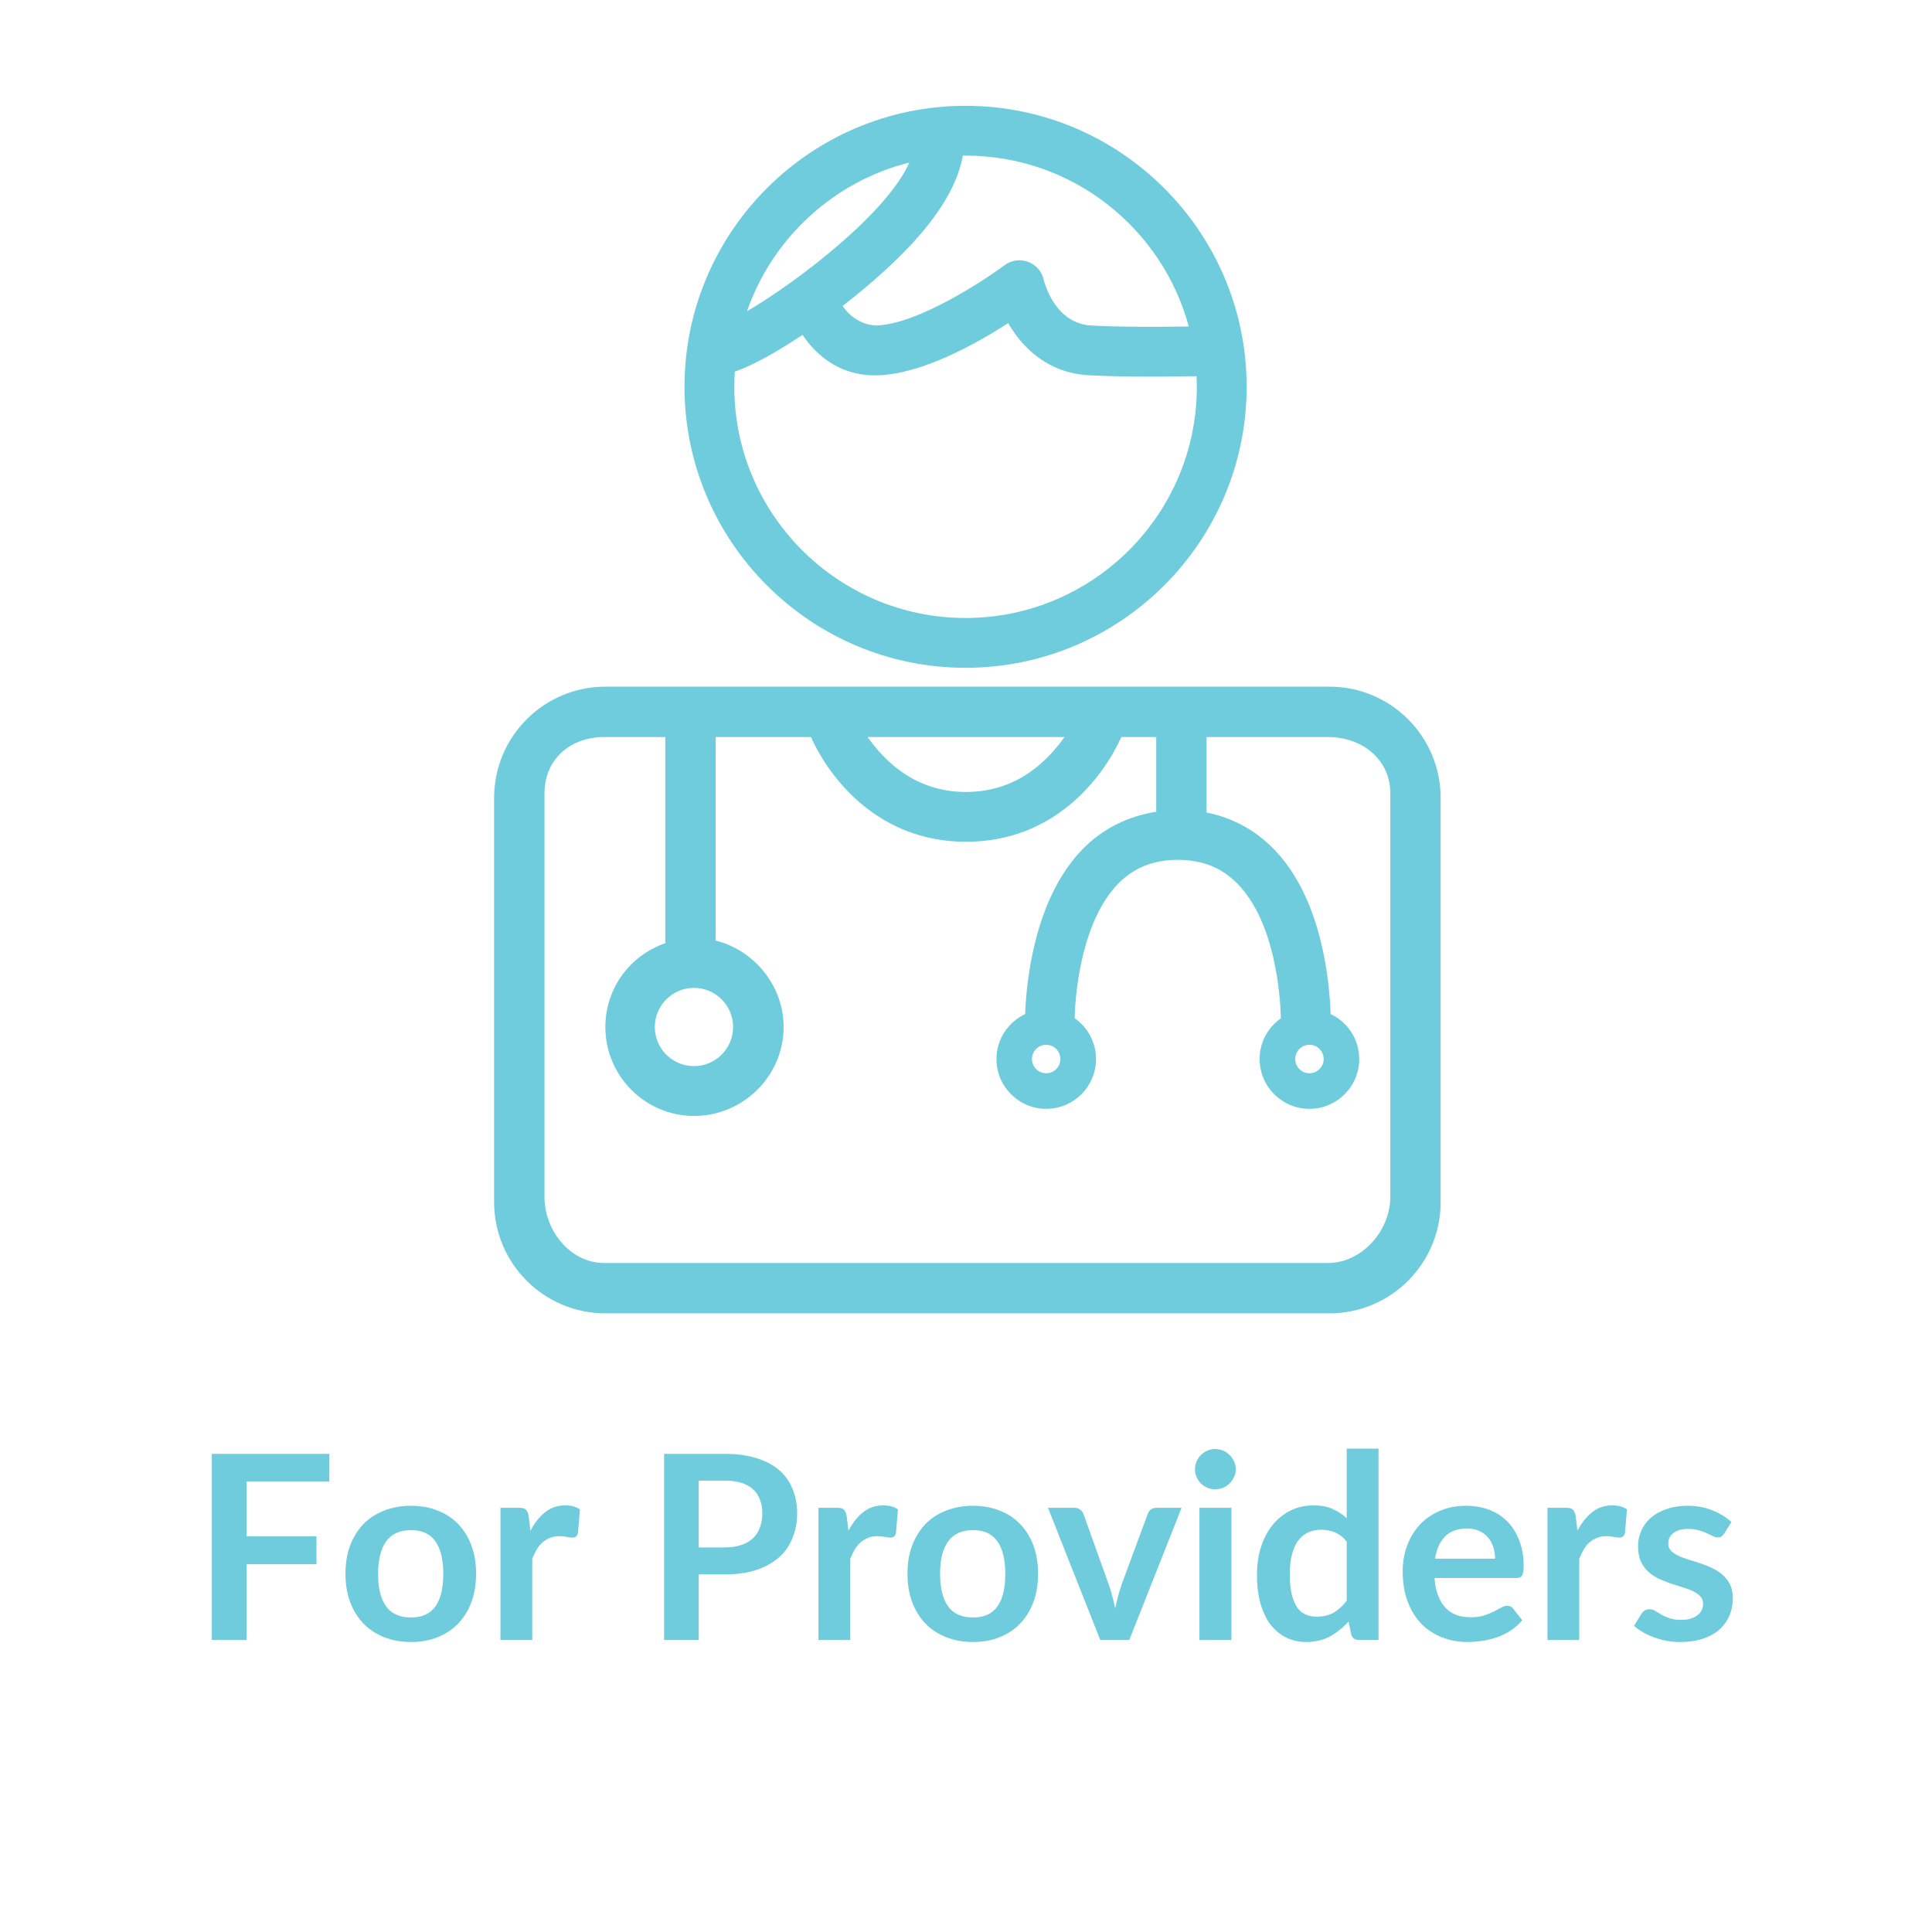
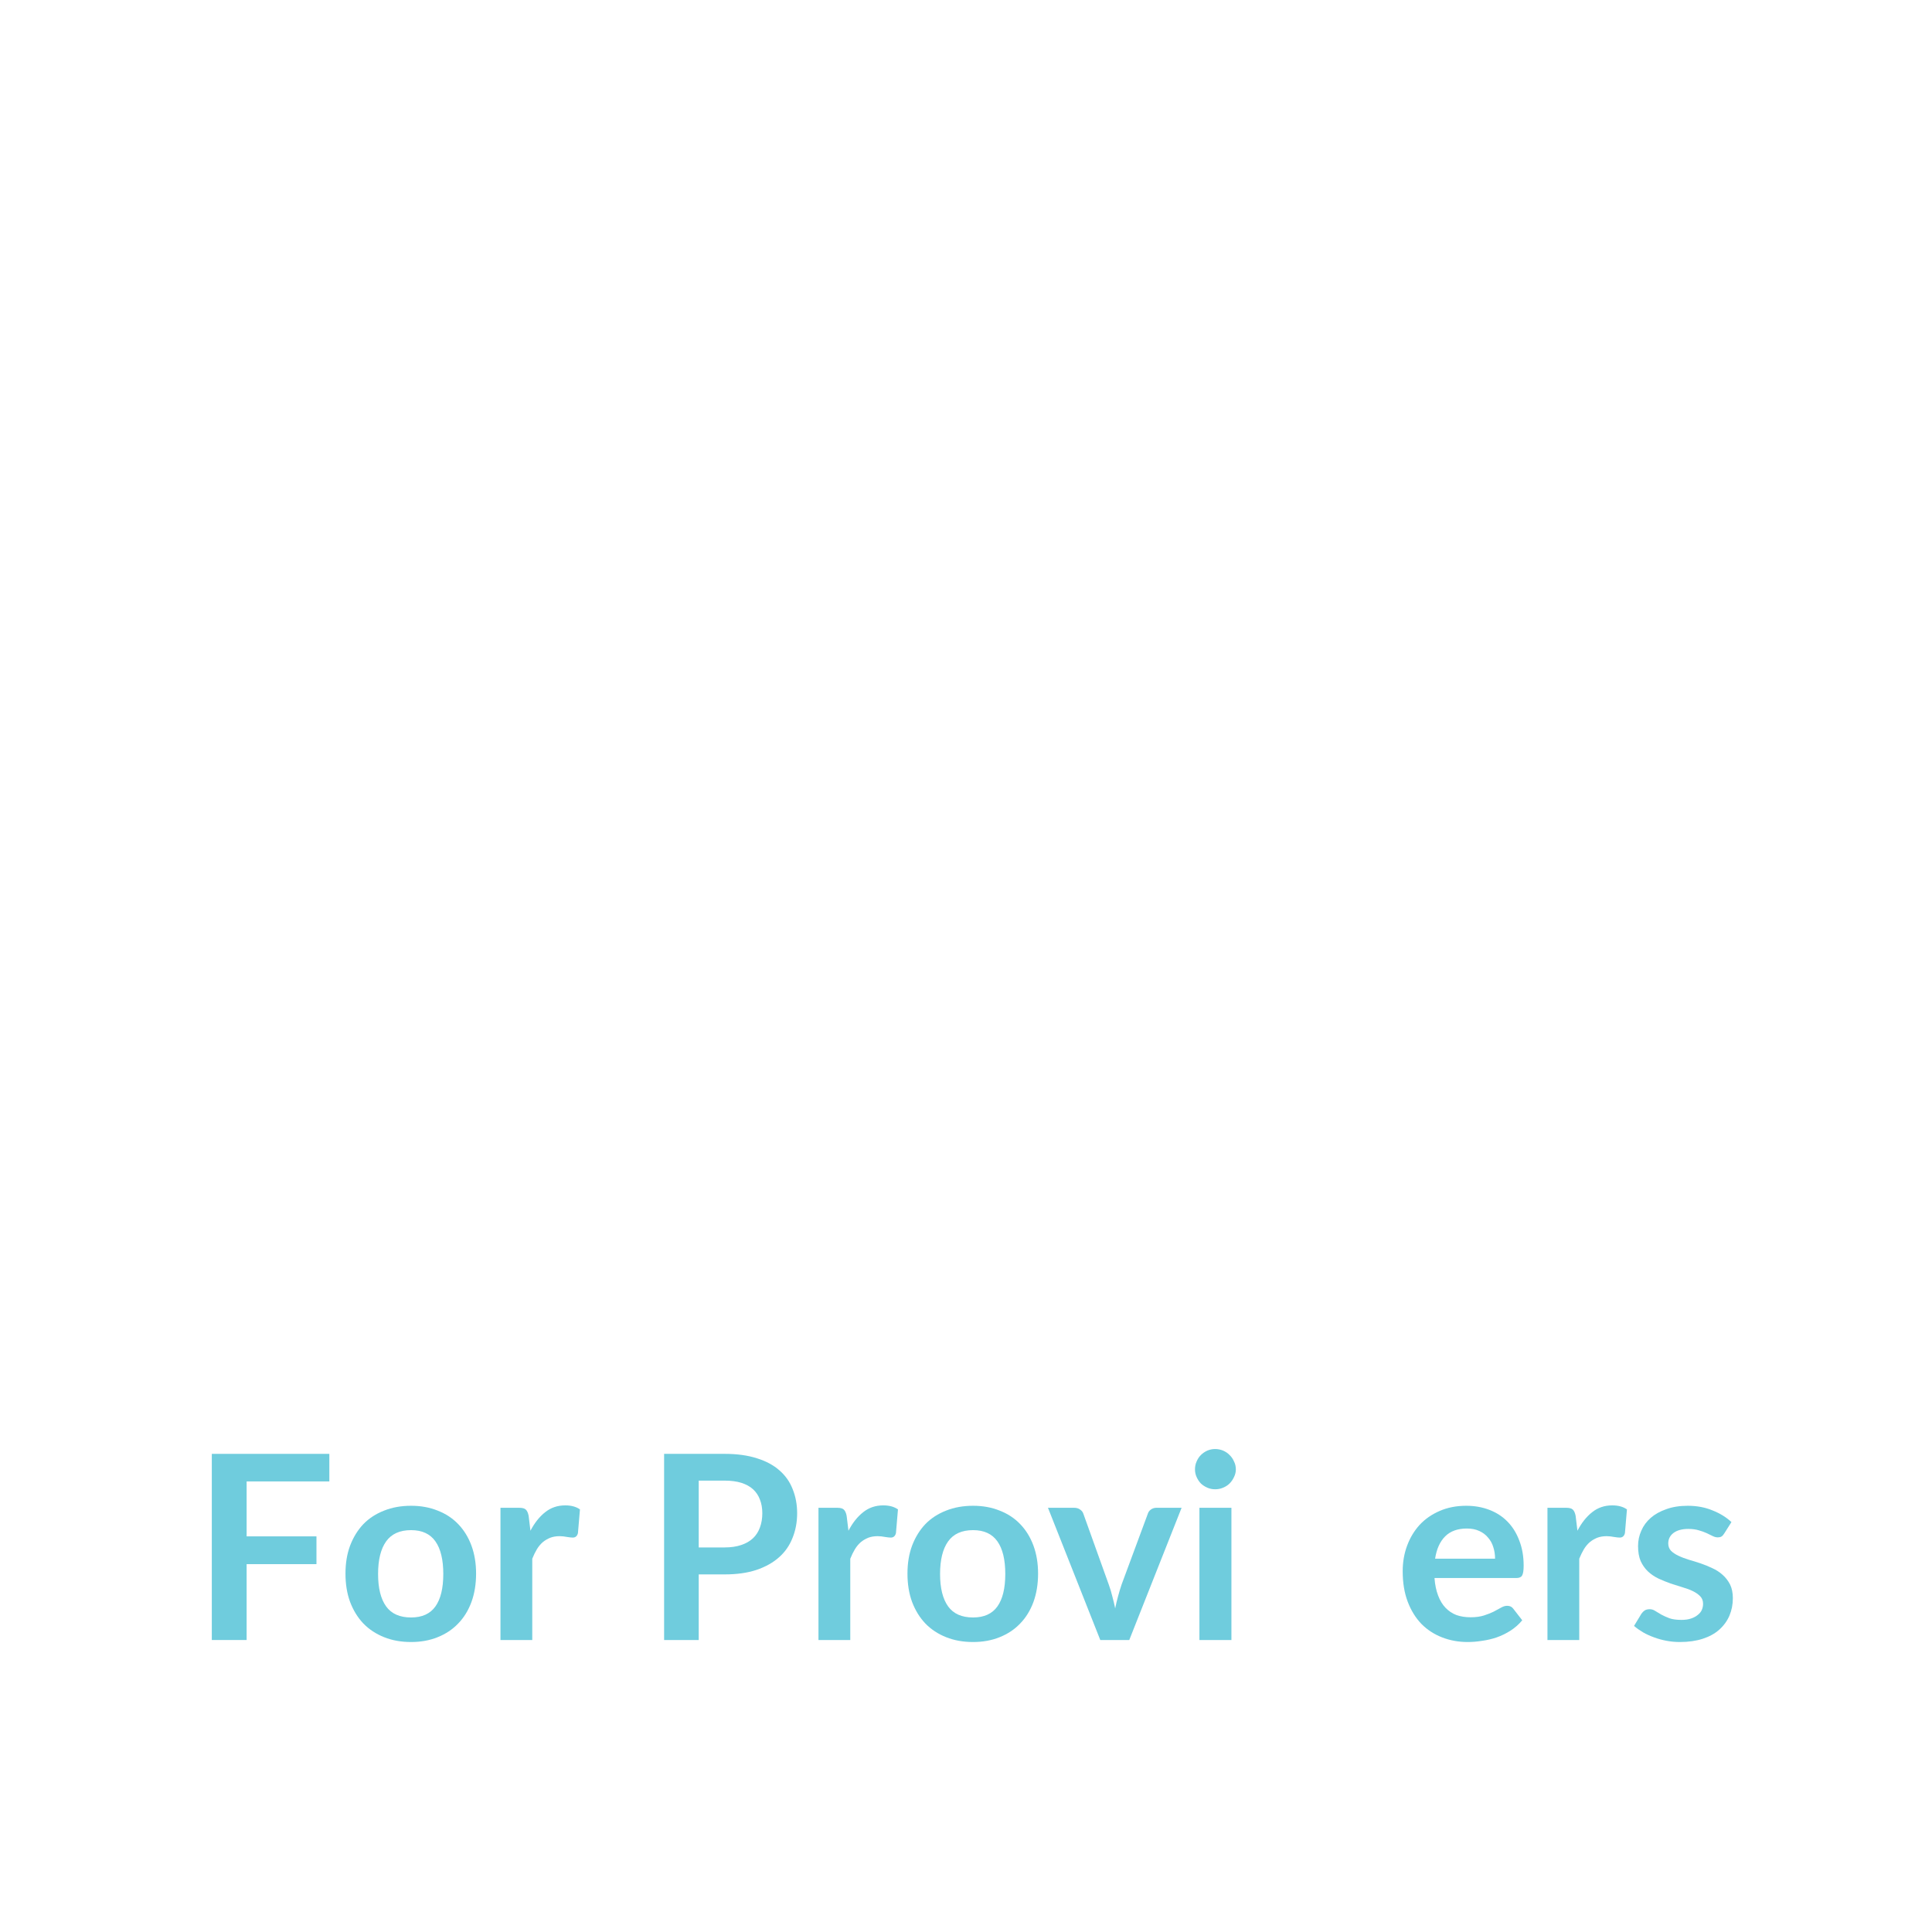
<svg xmlns="http://www.w3.org/2000/svg" width="200" viewBox="0 0 150 150" height="200" preserveAspectRatio="xMidYMid meet">
  <defs>
    <g />
    <clipPath id="8a6ceeffd8">
-       <path d="M 38.359 53 L 111.859 53 L 111.859 101.969 L 38.359 101.969 Z M 38.359 53 " clip-rule="nonzero" />
-     </clipPath>
+       </clipPath>
    <clipPath id="43994b24c9">
-       <path d="M 53 8.219 L 97 8.219 L 97 52 L 53 52 Z M 53 8.219 " clip-rule="nonzero" />
-     </clipPath>
+       </clipPath>
  </defs>
  <rect x="-15" width="180" fill="#ffffff" y="-15" height="180" fill-opacity="1" />
  <rect x="-15" width="180" fill="#ffffff" y="-15" height="180" fill-opacity="1" />
  <rect x="-15" width="180" fill="#ffffff" y="-15" height="180" fill-opacity="1" />
  <g clip-path="url(#8a6ceeffd8)">
    <path fill="#6fccdd" d="M 111.852 61.949 C 111.852 57.18 107.984 53.312 103.215 53.312 L 47.004 53.312 C 42.234 53.312 38.363 57.18 38.363 61.949 L 38.363 93.332 C 38.363 98.102 42.234 101.969 47.004 101.969 L 103.215 101.969 C 107.984 101.969 111.852 98.102 111.852 93.332 Z M 82.648 57.223 C 81.395 58.98 79.039 61.488 75.008 61.488 C 70.957 61.488 68.609 58.98 67.359 57.223 Z M 53.879 76.699 C 55.555 76.699 56.918 78.062 56.918 79.738 C 56.918 81.414 55.555 82.773 53.879 82.773 C 52.203 82.773 50.84 81.414 50.84 79.738 C 50.84 78.062 52.203 76.699 53.879 76.699 Z M 107.945 92.918 C 107.945 95.547 105.742 98.059 103.109 98.059 L 46.91 98.059 C 44.277 98.059 42.273 95.547 42.273 92.918 L 42.273 61.586 C 42.273 58.957 44.277 57.223 46.91 57.223 L 51.656 57.223 L 51.656 73.227 C 48.918 74.172 47 76.73 47 79.738 C 47 83.543 50.086 86.641 53.891 86.641 C 57.699 86.641 60.84 83.543 60.84 79.738 C 60.84 76.477 58.496 73.746 55.562 73.027 L 55.562 57.223 L 62.961 57.223 C 64.461 60.543 68.266 65.355 75.008 65.355 C 81.754 65.355 85.555 60.543 87.059 57.223 L 89.77 57.223 L 89.77 63.027 C 87.617 63.355 85.621 64.32 84.055 65.926 C 80.309 69.77 79.684 76.199 79.594 78.73 C 78.281 79.348 77.363 80.68 77.363 82.223 C 77.363 84.355 79.094 86.09 81.227 86.09 C 83.359 86.09 85.094 84.355 85.094 82.223 C 85.094 80.914 84.438 79.754 83.438 79.055 C 83.488 76.594 84.137 71.355 86.801 68.625 C 88.023 67.367 89.543 66.758 91.445 66.758 C 93.344 66.758 94.859 67.367 96.082 68.617 C 98.988 71.59 99.395 77.191 99.449 79.059 C 98.453 79.762 97.797 80.914 97.797 82.223 C 97.797 84.355 99.531 86.09 101.664 86.09 C 103.797 86.09 105.531 84.355 105.531 82.223 C 105.531 80.68 104.621 79.348 103.309 78.73 C 103.219 76.199 102.652 69.77 98.902 65.926 C 97.434 64.418 95.633 63.469 93.676 63.086 L 93.676 57.223 L 103.109 57.223 C 105.742 57.223 107.945 58.957 107.945 61.586 Z M 82.328 82.223 C 82.328 82.832 81.832 83.328 81.227 83.328 C 80.617 83.328 80.121 82.832 80.121 82.223 C 80.121 81.613 80.617 81.117 81.227 81.117 C 81.832 81.117 82.328 81.613 82.328 82.223 Z M 102.77 82.223 C 102.77 82.832 102.273 83.328 101.664 83.328 C 101.055 83.328 100.562 82.832 100.562 82.223 C 100.562 81.613 101.055 81.117 101.664 81.117 C 102.273 81.117 102.77 81.613 102.77 82.223 Z M 102.77 82.223 " fill-opacity="1" fill-rule="nonzero" />
  </g>
  <g clip-path="url(#43994b24c9)">
    <path fill="#6fccdd" d="M 74.965 51.848 C 86.996 51.848 96.789 42.059 96.789 30.031 C 96.789 18 86.996 8.215 74.965 8.215 C 62.934 8.215 53.145 18 53.145 30.031 C 53.145 42.059 62.934 51.848 74.965 51.848 Z M 92.297 25.348 C 90.059 25.387 87.066 25.398 84.723 25.273 C 81.863 25.121 81.066 21.852 81.035 21.727 C 80.895 21.082 80.438 20.559 79.82 20.328 C 79.207 20.098 78.516 20.199 77.988 20.594 C 76.312 21.844 71.273 25.125 68.113 25.27 C 68.031 25.277 66.48 25.32 65.422 23.754 C 67.719 21.977 69.918 19.992 71.449 18.203 C 73.328 16.008 74.43 13.961 74.75 12.086 C 74.82 12.086 74.895 12.082 74.965 12.082 C 83.246 12.082 90.23 17.715 92.297 25.348 Z M 70.598 12.621 C 68.895 16.508 61.961 21.852 58 24.16 C 59.973 18.484 64.711 14.098 70.598 12.621 Z M 57.055 28.855 C 58.414 28.387 60.297 27.344 62.309 26 C 63.492 27.754 65.414 29.273 68.293 29.133 C 71.703 28.977 75.832 26.664 78.273 25.09 C 79.383 27.008 81.375 28.965 84.516 29.133 C 86.035 29.215 87.781 29.242 89.438 29.242 C 90.695 29.242 91.895 29.227 92.898 29.207 C 92.91 29.48 92.922 29.754 92.922 30.031 C 92.922 39.93 84.867 47.98 74.965 47.98 C 65.066 47.98 57.012 39.93 57.012 30.031 C 57.012 29.637 57.027 29.242 57.055 28.855 Z M 57.055 28.855 " fill-opacity="1" fill-rule="nonzero" />
  </g>
  <g fill="#6fccdd" fill-opacity="1">
    <g transform="translate(14.836, 127.33)">
      <g>
        <path d="M 4.312 -12.312 L 4.312 -8.047 L 9.734 -8.047 L 9.734 -5.891 L 4.312 -5.891 L 4.312 0 L 1.609 0 L 1.609 -14.453 L 10.734 -14.453 L 10.734 -12.312 Z M 4.312 -12.312 " />
      </g>
    </g>
  </g>
  <g fill="#6fccdd" fill-opacity="1">
    <g transform="translate(26.151, 127.33)">
      <g>
        <path d="M 5.766 -10.422 C 6.523 -10.422 7.211 -10.297 7.828 -10.047 C 8.453 -9.805 8.984 -9.457 9.422 -9 C 9.867 -8.539 10.211 -7.984 10.453 -7.328 C 10.691 -6.68 10.812 -5.957 10.812 -5.156 C 10.812 -4.344 10.691 -3.609 10.453 -2.953 C 10.211 -2.297 9.867 -1.738 9.422 -1.281 C 8.984 -0.82 8.453 -0.469 7.828 -0.219 C 7.211 0.031 6.523 0.156 5.766 0.156 C 4.992 0.156 4.297 0.031 3.672 -0.219 C 3.047 -0.469 2.508 -0.82 2.062 -1.281 C 1.625 -1.738 1.281 -2.297 1.031 -2.953 C 0.789 -3.609 0.672 -4.344 0.672 -5.156 C 0.672 -5.957 0.789 -6.68 1.031 -7.328 C 1.281 -7.984 1.625 -8.539 2.062 -9 C 2.508 -9.457 3.047 -9.805 3.672 -10.047 C 4.297 -10.297 4.992 -10.422 5.766 -10.422 Z M 5.766 -1.75 C 6.617 -1.75 7.25 -2.035 7.656 -2.609 C 8.062 -3.18 8.266 -4.02 8.266 -5.125 C 8.266 -6.238 8.062 -7.082 7.656 -7.656 C 7.25 -8.238 6.617 -8.531 5.766 -8.531 C 4.891 -8.531 4.242 -8.238 3.828 -7.656 C 3.41 -7.07 3.203 -6.227 3.203 -5.125 C 3.203 -4.031 3.41 -3.191 3.828 -2.609 C 4.242 -2.035 4.891 -1.75 5.766 -1.75 Z M 5.766 -1.75 " />
      </g>
    </g>
  </g>
  <g fill="#6fccdd" fill-opacity="1">
    <g transform="translate(37.637, 127.33)">
      <g>
        <path d="M 3.547 -8.484 C 3.867 -9.098 4.25 -9.578 4.688 -9.922 C 5.125 -10.273 5.645 -10.453 6.25 -10.453 C 6.719 -10.453 7.098 -10.348 7.391 -10.141 L 7.234 -8.297 C 7.203 -8.172 7.148 -8.082 7.078 -8.031 C 7.016 -7.977 6.93 -7.953 6.828 -7.953 C 6.734 -7.953 6.586 -7.969 6.391 -8 C 6.191 -8.039 6 -8.062 5.812 -8.062 C 5.539 -8.062 5.297 -8.02 5.078 -7.938 C 4.867 -7.852 4.676 -7.738 4.5 -7.594 C 4.332 -7.445 4.18 -7.266 4.047 -7.047 C 3.922 -6.836 3.801 -6.594 3.688 -6.312 L 3.688 0 L 1.219 0 L 1.219 -10.266 L 2.672 -10.266 C 2.922 -10.266 3.094 -10.219 3.188 -10.125 C 3.289 -10.031 3.363 -9.867 3.406 -9.641 Z M 3.547 -8.484 " />
      </g>
    </g>
  </g>
  <g fill="#6fccdd" fill-opacity="1">
    <g transform="translate(45.094, 127.33)">
      <g />
    </g>
  </g>
  <g fill="#6fccdd" fill-opacity="1">
    <g transform="translate(49.952, 127.33)">
      <g>
        <path d="M 6.312 -7.188 C 6.801 -7.188 7.227 -7.25 7.594 -7.375 C 7.969 -7.5 8.273 -7.676 8.516 -7.906 C 8.754 -8.133 8.93 -8.41 9.047 -8.734 C 9.172 -9.066 9.234 -9.438 9.234 -9.844 C 9.234 -10.238 9.172 -10.594 9.047 -10.906 C 8.93 -11.219 8.754 -11.484 8.516 -11.703 C 8.273 -11.922 7.973 -12.086 7.609 -12.203 C 7.242 -12.316 6.812 -12.375 6.312 -12.375 L 4.297 -12.375 L 4.297 -7.188 Z M 6.312 -14.453 C 7.281 -14.453 8.113 -14.336 8.812 -14.109 C 9.52 -13.891 10.102 -13.578 10.562 -13.172 C 11.031 -12.766 11.375 -12.273 11.594 -11.703 C 11.82 -11.141 11.938 -10.52 11.938 -9.844 C 11.938 -9.145 11.816 -8.504 11.578 -7.922 C 11.348 -7.336 11 -6.836 10.531 -6.422 C 10.062 -6.004 9.473 -5.676 8.766 -5.438 C 8.066 -5.207 7.25 -5.094 6.312 -5.094 L 4.297 -5.094 L 4.297 0 L 1.609 0 L 1.609 -14.453 Z M 6.312 -14.453 " />
      </g>
    </g>
  </g>
  <g fill="#6fccdd" fill-opacity="1">
    <g transform="translate(62.327, 127.33)">
      <g>
        <path d="M 3.547 -8.484 C 3.867 -9.098 4.25 -9.578 4.688 -9.922 C 5.125 -10.273 5.645 -10.453 6.25 -10.453 C 6.719 -10.453 7.098 -10.348 7.391 -10.141 L 7.234 -8.297 C 7.203 -8.172 7.148 -8.082 7.078 -8.031 C 7.016 -7.977 6.93 -7.953 6.828 -7.953 C 6.734 -7.953 6.586 -7.969 6.391 -8 C 6.191 -8.039 6 -8.062 5.812 -8.062 C 5.539 -8.062 5.297 -8.02 5.078 -7.938 C 4.867 -7.852 4.676 -7.738 4.5 -7.594 C 4.332 -7.445 4.18 -7.266 4.047 -7.047 C 3.922 -6.836 3.801 -6.594 3.688 -6.312 L 3.688 0 L 1.219 0 L 1.219 -10.266 L 2.672 -10.266 C 2.922 -10.266 3.094 -10.219 3.188 -10.125 C 3.289 -10.031 3.363 -9.867 3.406 -9.641 Z M 3.547 -8.484 " />
      </g>
    </g>
  </g>
  <g fill="#6fccdd" fill-opacity="1">
    <g transform="translate(69.784, 127.33)">
      <g>
        <path d="M 5.766 -10.422 C 6.523 -10.422 7.211 -10.297 7.828 -10.047 C 8.453 -9.805 8.984 -9.457 9.422 -9 C 9.867 -8.539 10.211 -7.984 10.453 -7.328 C 10.691 -6.68 10.812 -5.957 10.812 -5.156 C 10.812 -4.344 10.691 -3.609 10.453 -2.953 C 10.211 -2.297 9.867 -1.738 9.422 -1.281 C 8.984 -0.82 8.453 -0.469 7.828 -0.219 C 7.211 0.031 6.523 0.156 5.766 0.156 C 4.992 0.156 4.297 0.031 3.672 -0.219 C 3.047 -0.469 2.508 -0.82 2.062 -1.281 C 1.625 -1.738 1.281 -2.297 1.031 -2.953 C 0.789 -3.609 0.672 -4.344 0.672 -5.156 C 0.672 -5.957 0.789 -6.68 1.031 -7.328 C 1.281 -7.984 1.625 -8.539 2.062 -9 C 2.508 -9.457 3.047 -9.805 3.672 -10.047 C 4.297 -10.297 4.992 -10.422 5.766 -10.422 Z M 5.766 -1.75 C 6.617 -1.75 7.25 -2.035 7.656 -2.609 C 8.062 -3.18 8.266 -4.02 8.266 -5.125 C 8.266 -6.238 8.062 -7.082 7.656 -7.656 C 7.25 -8.238 6.617 -8.531 5.766 -8.531 C 4.891 -8.531 4.242 -8.238 3.828 -7.656 C 3.41 -7.07 3.203 -6.227 3.203 -5.125 C 3.203 -4.031 3.41 -3.191 3.828 -2.609 C 4.242 -2.035 4.891 -1.75 5.766 -1.75 Z M 5.766 -1.75 " />
      </g>
    </g>
  </g>
  <g fill="#6fccdd" fill-opacity="1">
    <g transform="translate(81.27, 127.33)">
      <g>
        <path d="M 10.469 -10.266 L 6.406 0 L 4.156 0 L 0.094 -10.266 L 2.125 -10.266 C 2.312 -10.266 2.469 -10.219 2.594 -10.125 C 2.719 -10.039 2.801 -9.93 2.844 -9.797 L 4.812 -4.312 C 4.926 -4 5.02 -3.688 5.094 -3.375 C 5.176 -3.07 5.25 -2.766 5.312 -2.453 C 5.375 -2.766 5.445 -3.07 5.531 -3.375 C 5.613 -3.688 5.707 -4 5.812 -4.312 L 7.844 -9.797 C 7.883 -9.93 7.961 -10.039 8.078 -10.125 C 8.203 -10.219 8.348 -10.266 8.516 -10.266 Z M 10.469 -10.266 " />
      </g>
    </g>
  </g>
  <g fill="#6fccdd" fill-opacity="1">
    <g transform="translate(91.826, 127.33)">
      <g>
        <path d="M 3.781 -10.266 L 3.781 0 L 1.297 0 L 1.297 -10.266 Z M 4.125 -13.25 C 4.125 -13.039 4.078 -12.844 3.984 -12.656 C 3.898 -12.469 3.785 -12.301 3.641 -12.156 C 3.504 -12.02 3.336 -11.91 3.141 -11.828 C 2.941 -11.742 2.734 -11.703 2.516 -11.703 C 2.305 -11.703 2.102 -11.742 1.906 -11.828 C 1.719 -11.91 1.551 -12.02 1.406 -12.156 C 1.27 -12.301 1.16 -12.469 1.078 -12.656 C 0.992 -12.844 0.953 -13.039 0.953 -13.25 C 0.953 -13.469 0.992 -13.672 1.078 -13.859 C 1.16 -14.055 1.27 -14.223 1.406 -14.359 C 1.551 -14.504 1.719 -14.617 1.906 -14.703 C 2.102 -14.785 2.305 -14.828 2.516 -14.828 C 2.734 -14.828 2.941 -14.785 3.141 -14.703 C 3.336 -14.617 3.504 -14.504 3.641 -14.359 C 3.785 -14.223 3.898 -14.055 3.984 -13.859 C 4.078 -13.672 4.125 -13.469 4.125 -13.25 Z M 4.125 -13.25 " />
      </g>
    </g>
  </g>
  <g fill="#6fccdd" fill-opacity="1">
    <g transform="translate(96.904, 127.33)">
      <g>
-         <path d="M 7.656 -7.641 C 7.375 -7.984 7.066 -8.223 6.734 -8.359 C 6.41 -8.492 6.062 -8.562 5.688 -8.562 C 5.312 -8.562 4.973 -8.492 4.672 -8.359 C 4.367 -8.223 4.109 -8.008 3.891 -7.719 C 3.68 -7.438 3.52 -7.078 3.406 -6.641 C 3.289 -6.203 3.234 -5.688 3.234 -5.094 C 3.234 -4.5 3.281 -3.992 3.375 -3.578 C 3.477 -3.16 3.617 -2.816 3.797 -2.547 C 3.973 -2.285 4.191 -2.098 4.453 -1.984 C 4.711 -1.867 5.004 -1.812 5.328 -1.812 C 5.836 -1.812 6.273 -1.914 6.641 -2.125 C 7.004 -2.344 7.344 -2.648 7.656 -3.047 Z M 10.125 -14.859 L 10.125 0 L 8.625 0 C 8.289 0 8.082 -0.148 8 -0.453 L 7.797 -1.438 C 7.379 -0.969 6.898 -0.582 6.359 -0.281 C 5.828 0.008 5.203 0.156 4.484 0.156 C 3.93 0.156 3.422 0.039 2.953 -0.188 C 2.484 -0.426 2.078 -0.766 1.734 -1.203 C 1.398 -1.648 1.141 -2.203 0.953 -2.859 C 0.773 -3.516 0.688 -4.258 0.688 -5.094 C 0.688 -5.852 0.789 -6.562 1 -7.219 C 1.207 -7.875 1.504 -8.441 1.891 -8.922 C 2.273 -9.398 2.738 -9.773 3.281 -10.047 C 3.82 -10.316 4.426 -10.453 5.094 -10.453 C 5.664 -10.453 6.156 -10.359 6.562 -10.172 C 6.977 -9.992 7.344 -9.754 7.656 -9.453 L 7.656 -14.859 Z M 10.125 -14.859 " />
-       </g>
+         </g>
    </g>
  </g>
  <g fill="#6fccdd" fill-opacity="1">
    <g transform="translate(108.249, 127.33)">
      <g>
        <path d="M 7.828 -6.312 C 7.828 -6.633 7.781 -6.938 7.688 -7.219 C 7.602 -7.5 7.469 -7.742 7.281 -7.953 C 7.102 -8.172 6.875 -8.344 6.594 -8.469 C 6.32 -8.594 6.004 -8.656 5.641 -8.656 C 4.922 -8.656 4.359 -8.453 3.953 -8.047 C 3.547 -7.641 3.285 -7.062 3.172 -6.312 Z M 3.125 -4.812 C 3.164 -4.289 3.258 -3.836 3.406 -3.453 C 3.551 -3.066 3.742 -2.75 3.984 -2.5 C 4.223 -2.25 4.504 -2.062 4.828 -1.938 C 5.16 -1.82 5.531 -1.766 5.938 -1.766 C 6.332 -1.766 6.676 -1.812 6.969 -1.906 C 7.258 -2 7.508 -2.098 7.719 -2.203 C 7.938 -2.316 8.129 -2.422 8.297 -2.516 C 8.461 -2.609 8.617 -2.656 8.766 -2.656 C 8.973 -2.656 9.129 -2.582 9.234 -2.438 L 9.938 -1.531 C 9.664 -1.207 9.359 -0.938 9.016 -0.719 C 8.68 -0.508 8.328 -0.336 7.953 -0.203 C 7.586 -0.078 7.211 0.008 6.828 0.062 C 6.441 0.125 6.066 0.156 5.703 0.156 C 4.992 0.156 4.332 0.035 3.719 -0.203 C 3.102 -0.441 2.566 -0.789 2.109 -1.25 C 1.66 -1.719 1.305 -2.289 1.047 -2.969 C 0.785 -3.656 0.656 -4.445 0.656 -5.344 C 0.656 -6.051 0.77 -6.711 1 -7.328 C 1.227 -7.941 1.551 -8.477 1.969 -8.938 C 2.395 -9.395 2.91 -9.754 3.516 -10.016 C 4.129 -10.285 4.82 -10.422 5.594 -10.422 C 6.238 -10.422 6.832 -10.316 7.375 -10.109 C 7.926 -9.898 8.395 -9.598 8.781 -9.203 C 9.176 -8.805 9.484 -8.316 9.703 -7.734 C 9.93 -7.16 10.047 -6.504 10.047 -5.766 C 10.047 -5.391 10.004 -5.133 9.922 -5 C 9.848 -4.875 9.695 -4.812 9.469 -4.812 Z M 3.125 -4.812 " />
      </g>
    </g>
  </g>
  <g fill="#6fccdd" fill-opacity="1">
    <g transform="translate(118.925, 127.33)">
      <g>
        <path d="M 3.547 -8.484 C 3.867 -9.098 4.25 -9.578 4.688 -9.922 C 5.125 -10.273 5.645 -10.453 6.25 -10.453 C 6.719 -10.453 7.098 -10.348 7.391 -10.141 L 7.234 -8.297 C 7.203 -8.172 7.148 -8.082 7.078 -8.031 C 7.016 -7.977 6.93 -7.953 6.828 -7.953 C 6.734 -7.953 6.586 -7.969 6.391 -8 C 6.191 -8.039 6 -8.062 5.812 -8.062 C 5.539 -8.062 5.297 -8.02 5.078 -7.938 C 4.867 -7.852 4.676 -7.738 4.5 -7.594 C 4.332 -7.445 4.18 -7.266 4.047 -7.047 C 3.922 -6.836 3.801 -6.594 3.688 -6.312 L 3.688 0 L 1.219 0 L 1.219 -10.266 L 2.672 -10.266 C 2.922 -10.266 3.094 -10.219 3.188 -10.125 C 3.289 -10.031 3.363 -9.867 3.406 -9.641 Z M 3.547 -8.484 " />
      </g>
    </g>
  </g>
  <g fill="#6fccdd" fill-opacity="1">
    <g transform="translate(126.382, 127.33)">
      <g>
        <path d="M 7.484 -8.266 C 7.41 -8.148 7.336 -8.07 7.266 -8.031 C 7.191 -7.988 7.098 -7.969 6.984 -7.969 C 6.867 -7.969 6.742 -8 6.609 -8.062 C 6.473 -8.133 6.312 -8.211 6.125 -8.297 C 5.945 -8.379 5.742 -8.453 5.516 -8.516 C 5.285 -8.586 5.016 -8.625 4.703 -8.625 C 4.211 -8.625 3.828 -8.52 3.547 -8.312 C 3.273 -8.102 3.141 -7.832 3.141 -7.5 C 3.141 -7.281 3.207 -7.094 3.344 -6.938 C 3.488 -6.789 3.68 -6.66 3.922 -6.547 C 4.16 -6.43 4.43 -6.328 4.734 -6.234 C 5.035 -6.148 5.336 -6.055 5.641 -5.953 C 5.953 -5.848 6.258 -5.723 6.562 -5.578 C 6.863 -5.441 7.129 -5.27 7.359 -5.062 C 7.598 -4.852 7.789 -4.602 7.938 -4.312 C 8.082 -4.02 8.156 -3.664 8.156 -3.25 C 8.156 -2.758 8.066 -2.305 7.891 -1.891 C 7.711 -1.473 7.445 -1.109 7.094 -0.797 C 6.75 -0.492 6.32 -0.258 5.812 -0.094 C 5.301 0.07 4.711 0.156 4.047 0.156 C 3.691 0.156 3.348 0.125 3.016 0.062 C 2.68 0 2.359 -0.086 2.047 -0.203 C 1.734 -0.316 1.445 -0.445 1.188 -0.594 C 0.926 -0.75 0.691 -0.914 0.484 -1.094 L 1.062 -2.047 C 1.133 -2.148 1.219 -2.234 1.312 -2.297 C 1.414 -2.359 1.547 -2.391 1.703 -2.391 C 1.859 -2.391 2.004 -2.344 2.141 -2.25 C 2.273 -2.164 2.43 -2.07 2.609 -1.969 C 2.785 -1.875 2.992 -1.781 3.234 -1.688 C 3.484 -1.602 3.797 -1.562 4.172 -1.562 C 4.461 -1.562 4.711 -1.598 4.922 -1.672 C 5.129 -1.742 5.301 -1.836 5.438 -1.953 C 5.582 -2.066 5.688 -2.195 5.75 -2.344 C 5.812 -2.488 5.844 -2.645 5.844 -2.812 C 5.844 -3.051 5.77 -3.242 5.625 -3.391 C 5.477 -3.547 5.285 -3.68 5.047 -3.797 C 4.816 -3.91 4.551 -4.008 4.25 -4.094 C 3.945 -4.188 3.633 -4.285 3.312 -4.391 C 3 -4.504 2.691 -4.629 2.391 -4.766 C 2.086 -4.91 1.816 -5.094 1.578 -5.312 C 1.336 -5.539 1.145 -5.812 1 -6.125 C 0.863 -6.445 0.797 -6.836 0.797 -7.297 C 0.797 -7.711 0.879 -8.109 1.047 -8.484 C 1.211 -8.867 1.457 -9.203 1.781 -9.484 C 2.102 -9.766 2.504 -9.988 2.984 -10.156 C 3.461 -10.332 4.02 -10.422 4.656 -10.422 C 5.363 -10.422 6.004 -10.301 6.578 -10.062 C 7.16 -9.832 7.648 -9.531 8.047 -9.156 Z M 7.484 -8.266 " />
      </g>
    </g>
  </g>
</svg>